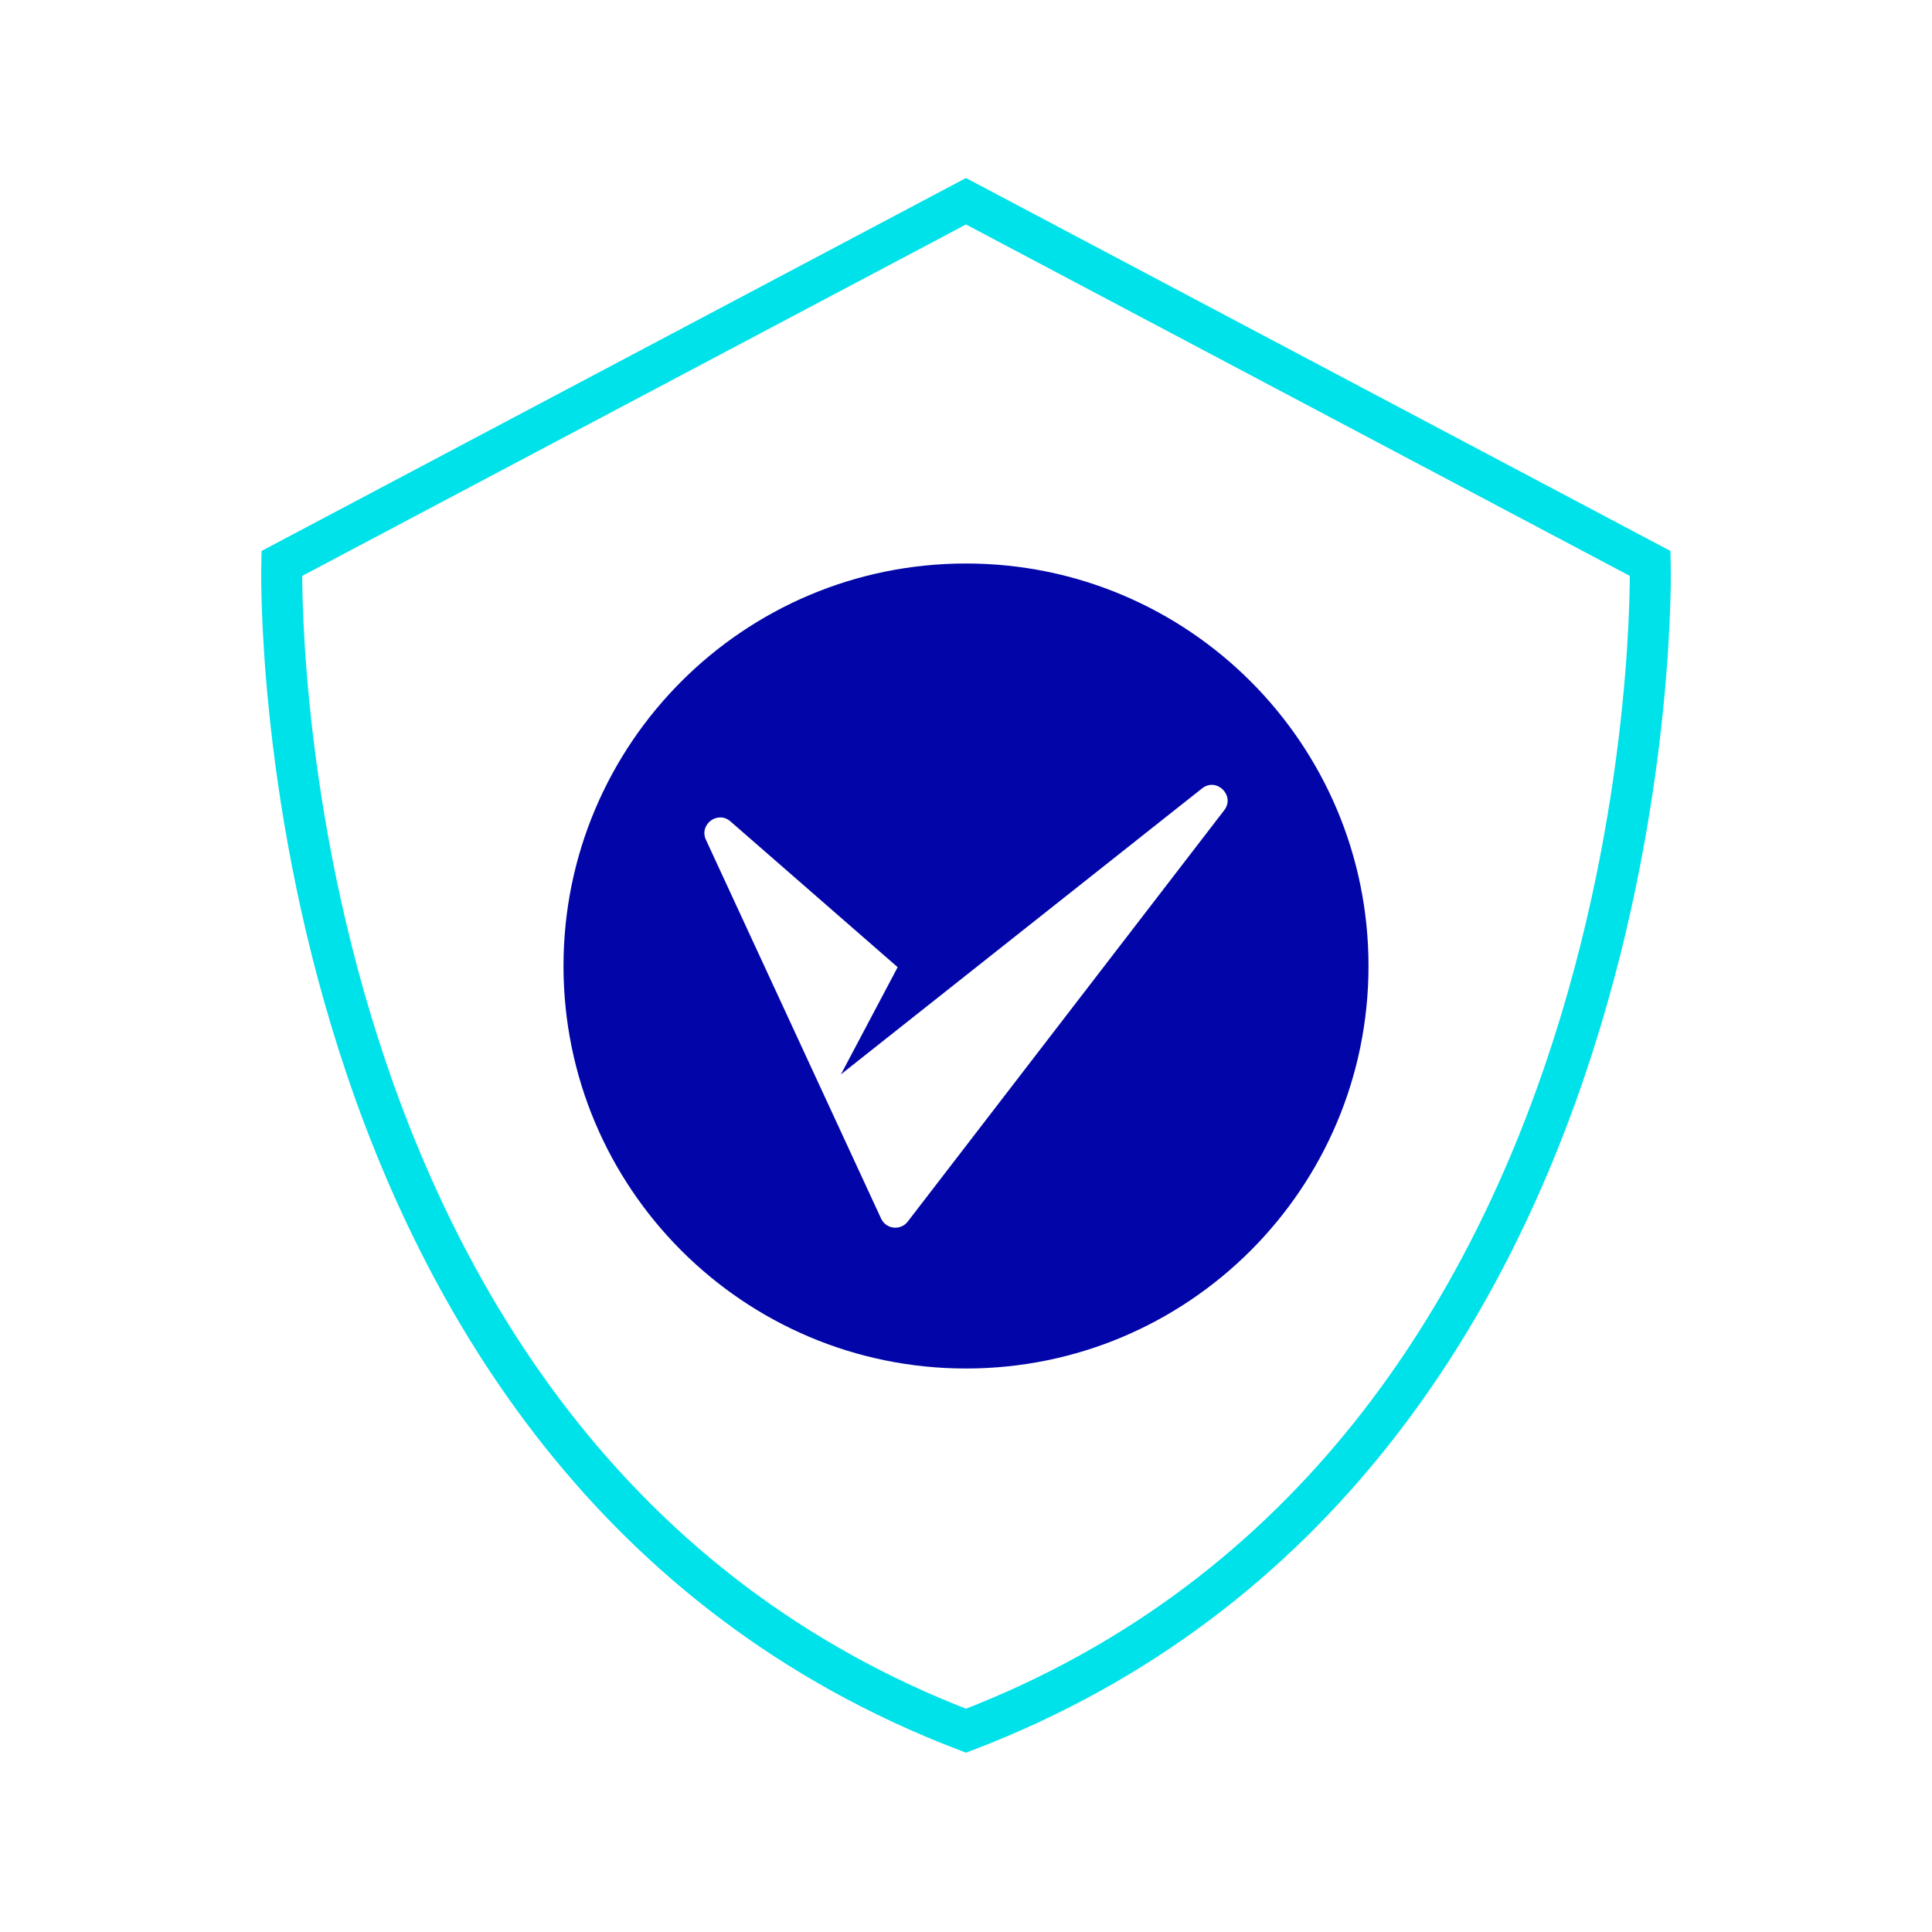
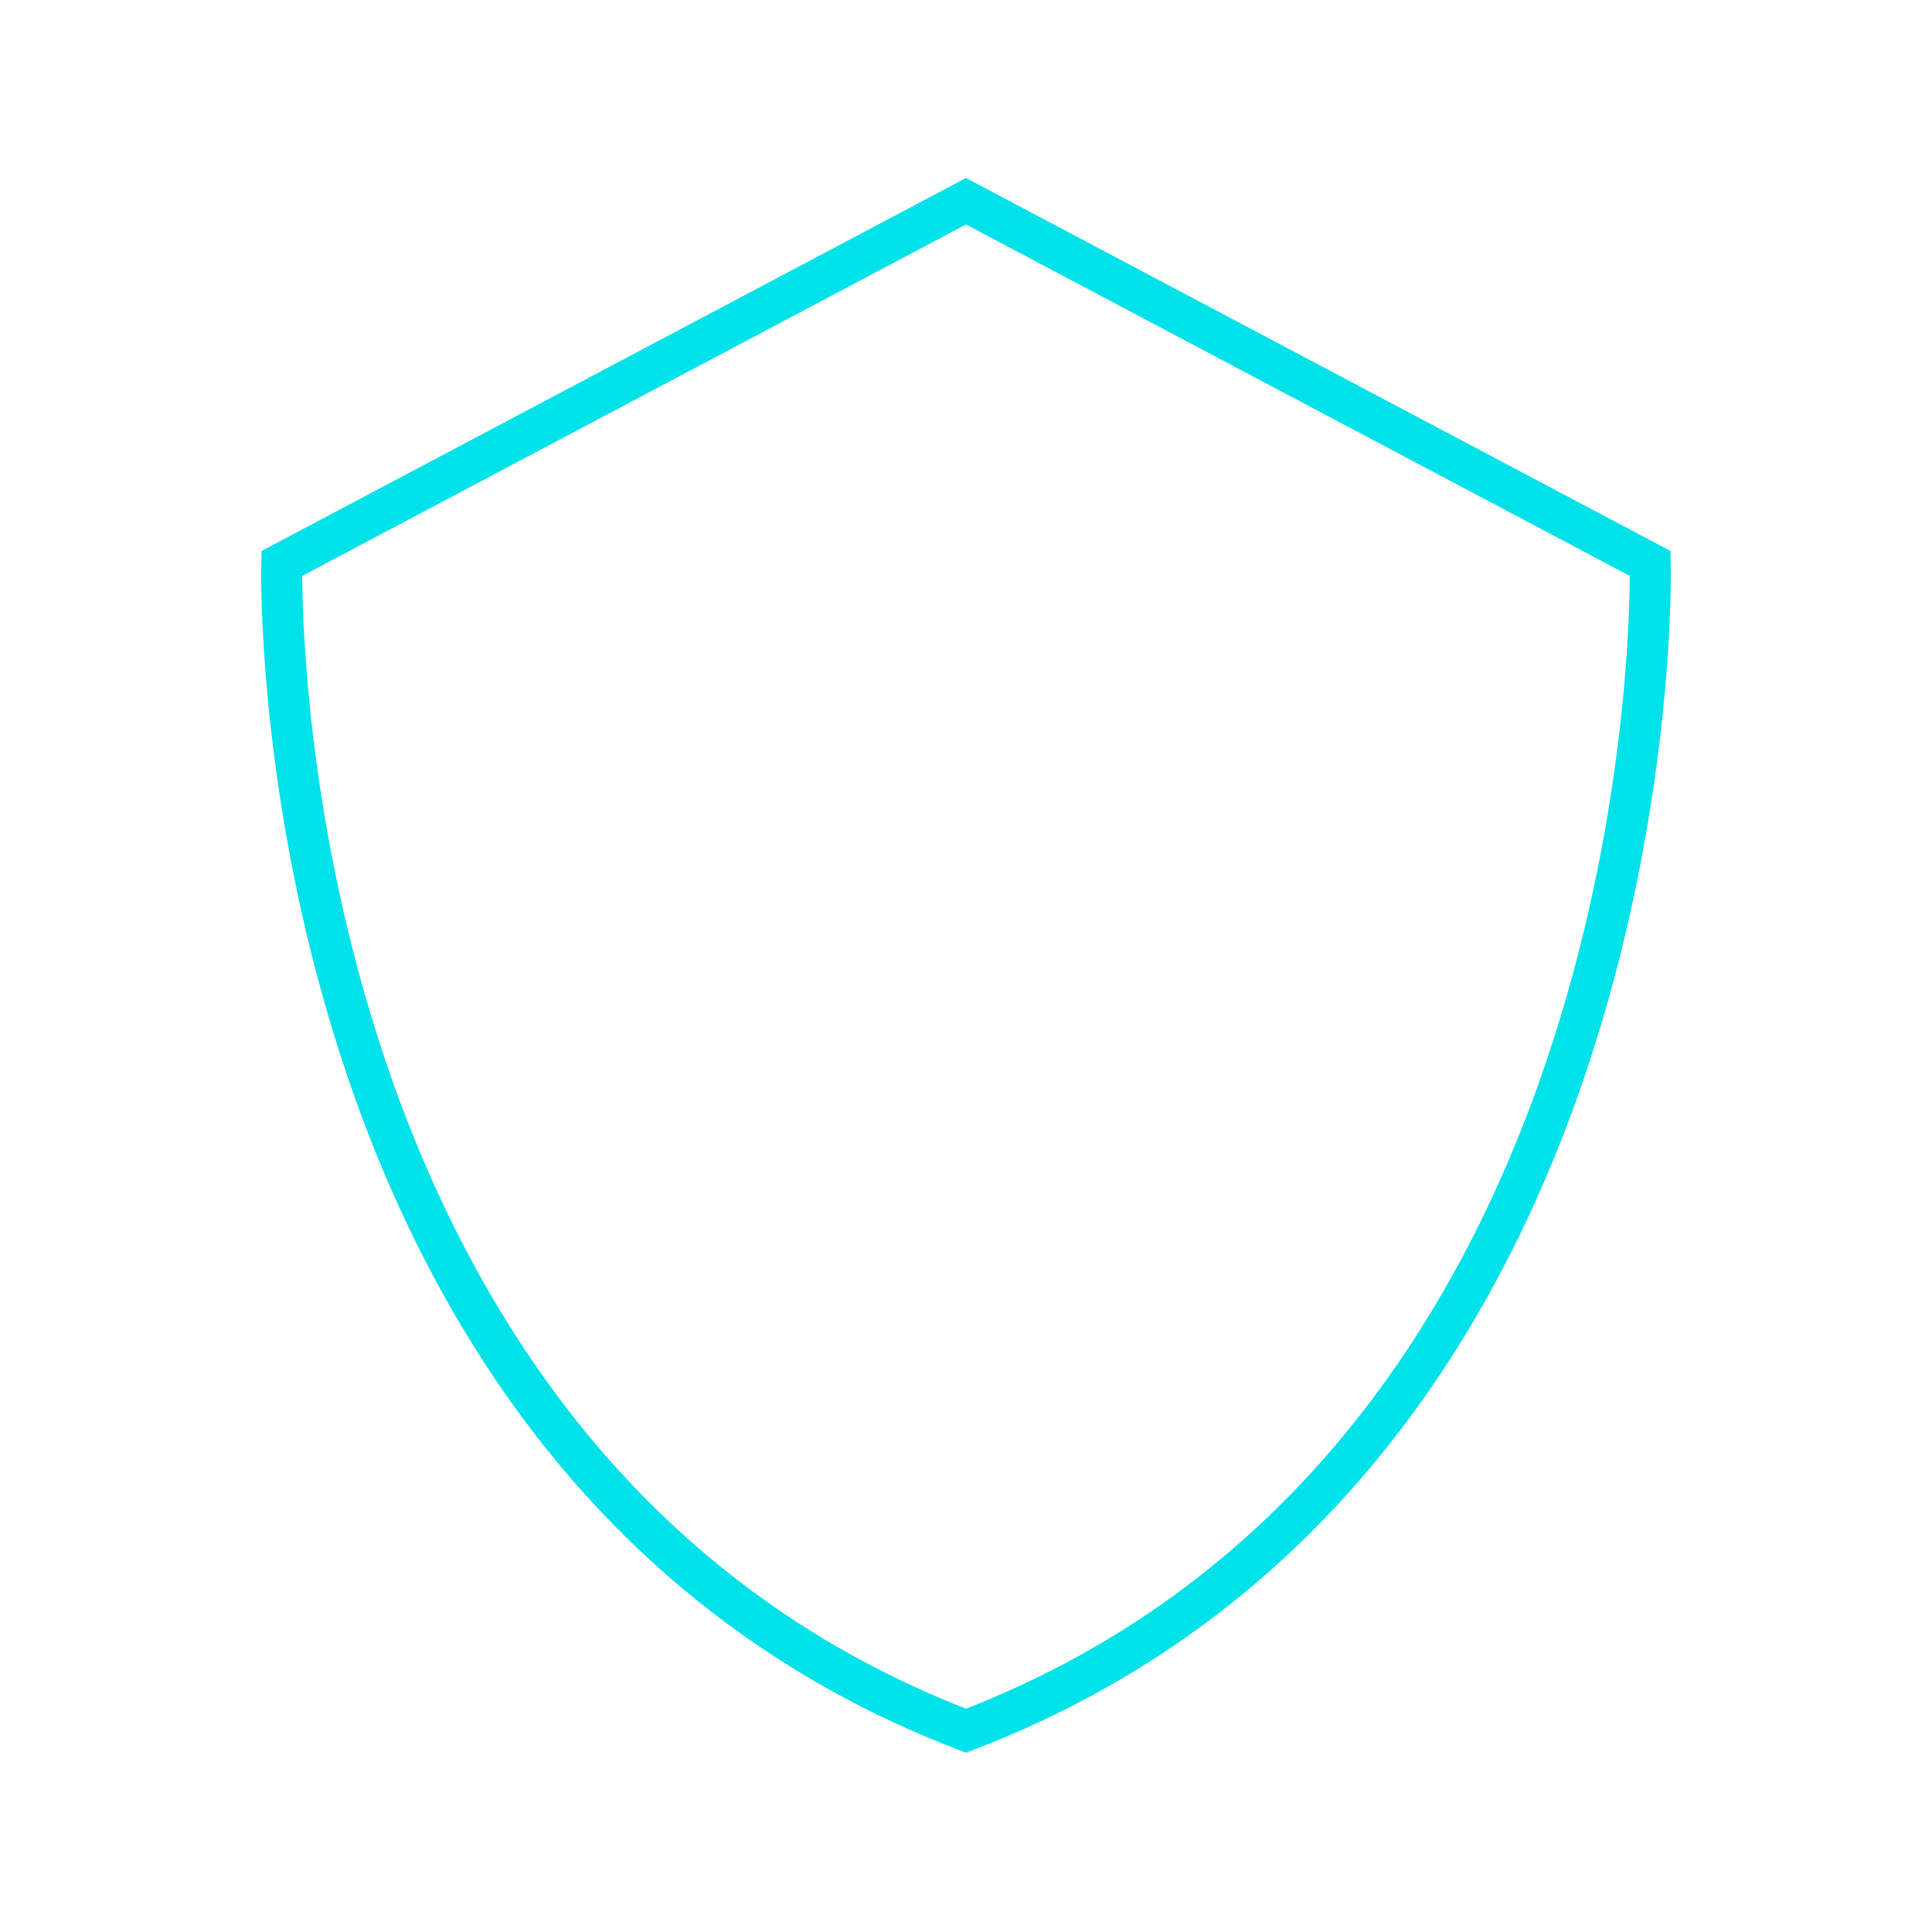
<svg xmlns="http://www.w3.org/2000/svg" viewBox="0 0 800 800" id="Artwork">
  <defs>
    <style>.cls-1{fill:#0206a8;}.cls-2{fill:none;stroke:#00e2ea;stroke-miterlimit:10;stroke-width:17px;}</style>
  </defs>
-   <path d="m400,233.33c-92.05,0-166.67,74.62-166.67,166.67s74.62,166.67,166.67,166.67,166.67-74.62,166.67-166.67-74.62-166.67-166.67-166.67Zm106.92,102.17l-131.04,170.33c-2.97,3.86-8.98,3.19-11.03-1.23l-72.54-156.87c-2.94-6.35,4.88-12.21,10.15-7.61l69.24,60.37-23.48,44.37,149.53-118.4c6-4.75,13.83,2.98,9.17,9.04Z" class="cls-1" />
  <path d="m683.33,233.33L400,83.33,116.67,233.33s-9.21,371.44,283.33,483.33c292.54-111.89,283.33-483.33,283.33-483.33Z" class="cls-2" />
</svg>